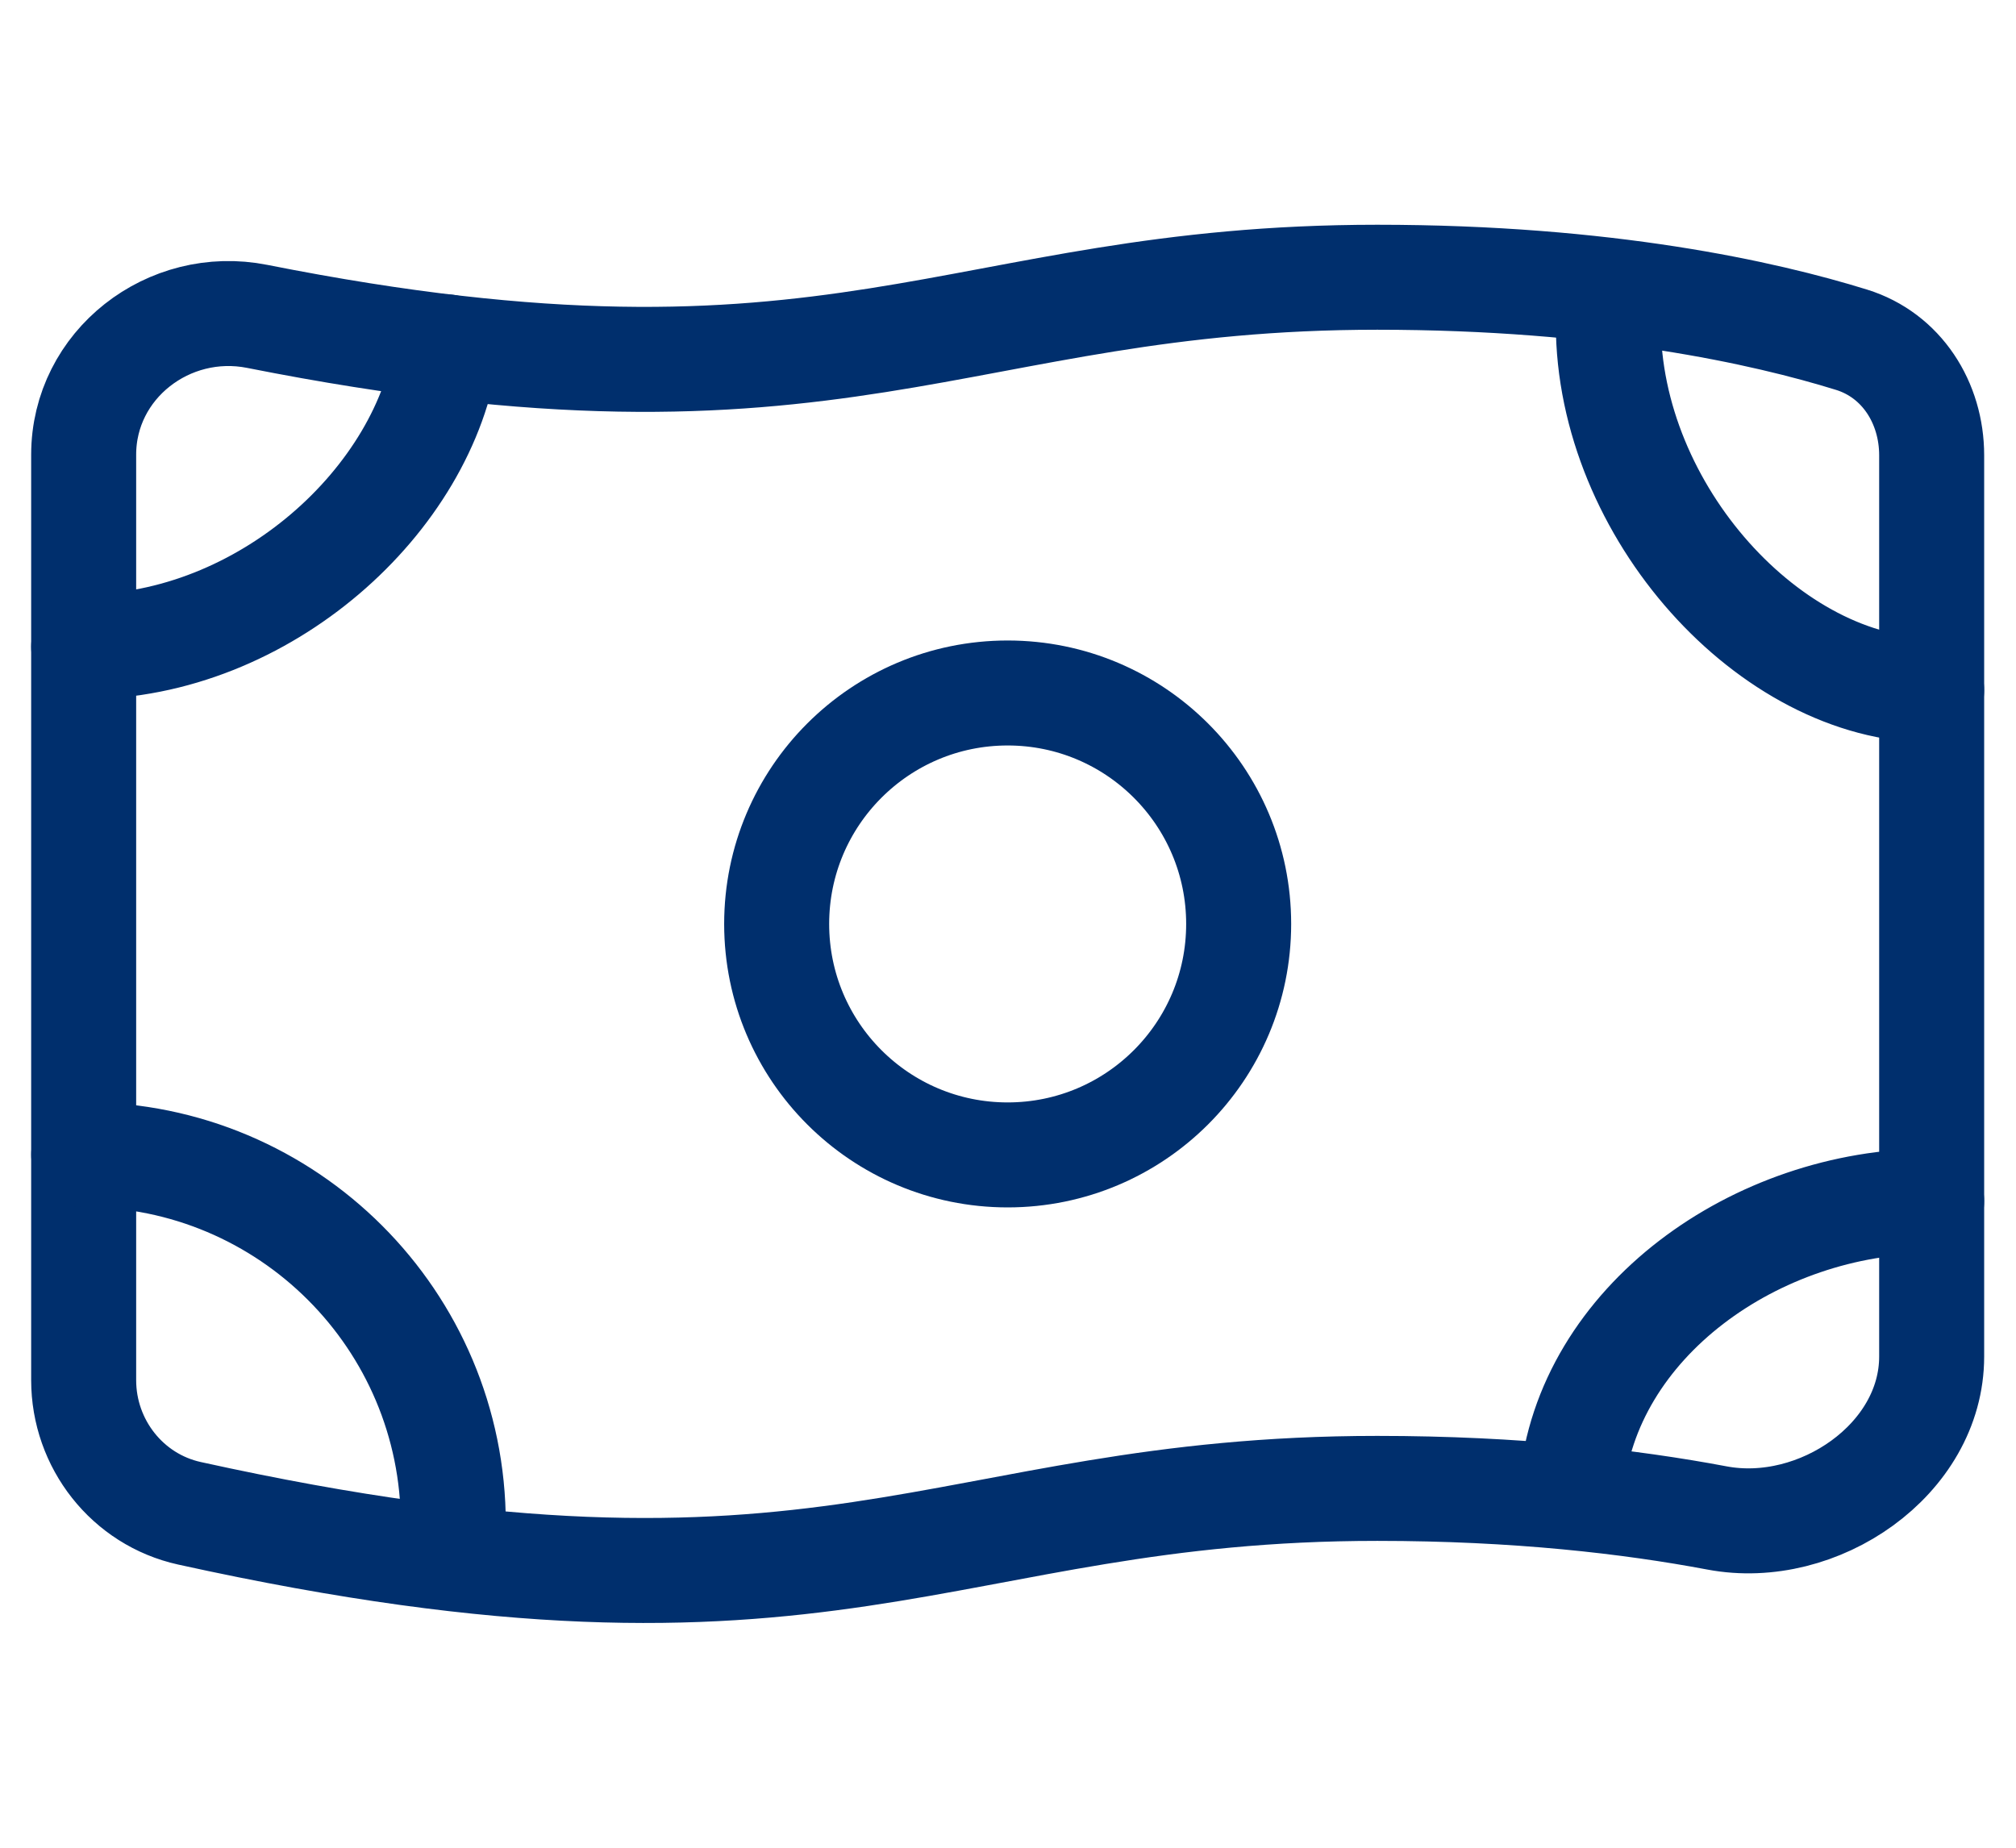
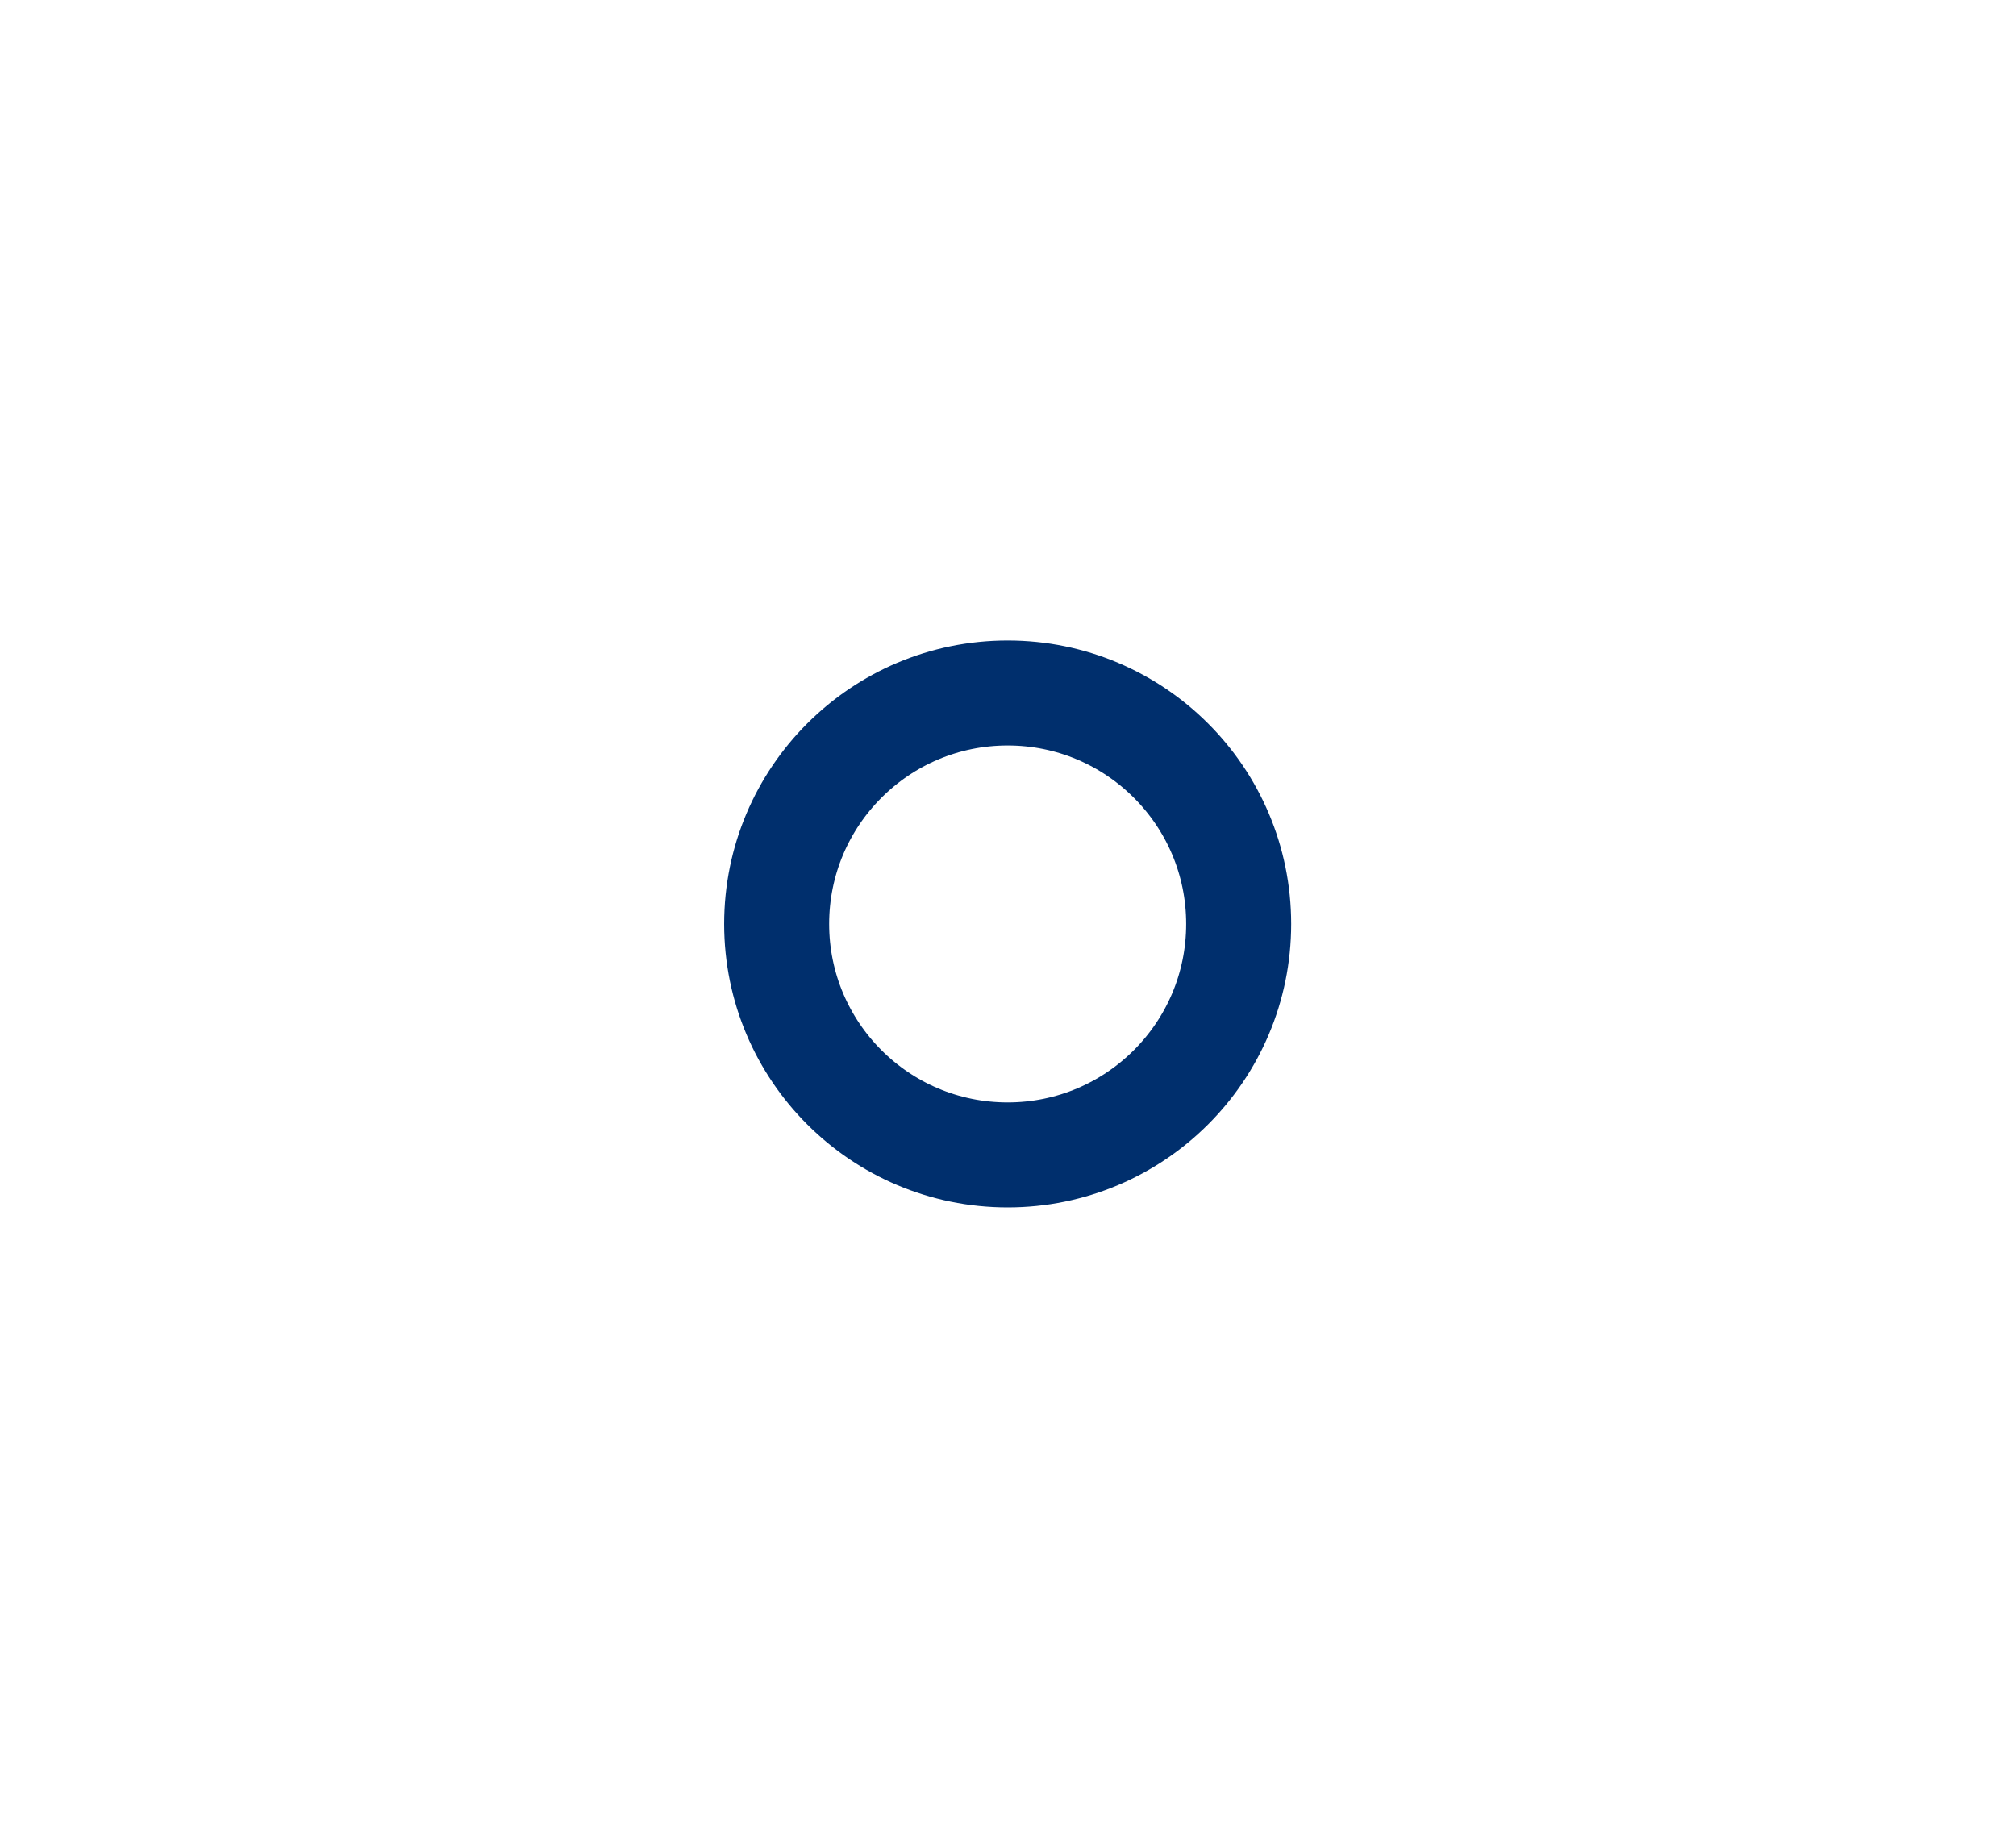
<svg xmlns="http://www.w3.org/2000/svg" width="48" height="44" viewBox="0 0 48 44" fill="none">
  <path d="M29.492 22.002C29.492 25.04 27.029 27.502 23.992 27.502C20.954 27.502 18.492 25.04 18.492 22.002C18.492 18.965 20.954 16.502 23.992 16.502C27.029 16.502 29.492 18.965 29.492 22.002Z" stroke="#002F6D" stroke-width="2.5" stroke-linecap="round" stroke-linejoin="round" />
-   <path d="M32.792 6.602C38.247 6.602 42.011 7.447 44.084 8.09C45.278 8.46 45.992 9.592 45.992 10.842V32.303C45.992 34.756 43.29 36.602 40.88 36.147C38.812 35.757 36.116 35.443 32.792 35.443C22.34 35.443 19.833 39.415 4.511 36.036C3.032 35.71 1.992 34.38 1.992 32.866V10.829C1.992 8.682 4.018 7.116 6.124 7.534C20.025 10.293 22.718 6.602 32.792 6.602Z" stroke="#002F6D" stroke-width="2.5" stroke-linecap="round" stroke-linejoin="round" />
-   <path d="M1.992 15.402C6.285 15.402 10.143 11.893 10.636 8.261M38.293 7.702C38.293 12.189 42.176 16.434 45.992 16.434M45.992 28.602C41.814 28.602 37.764 31.485 37.416 35.419M10.793 36.294C10.793 31.433 6.853 27.494 1.993 27.494" stroke="#002F6D" stroke-width="2.5" stroke-linecap="round" stroke-linejoin="round" />
</svg>